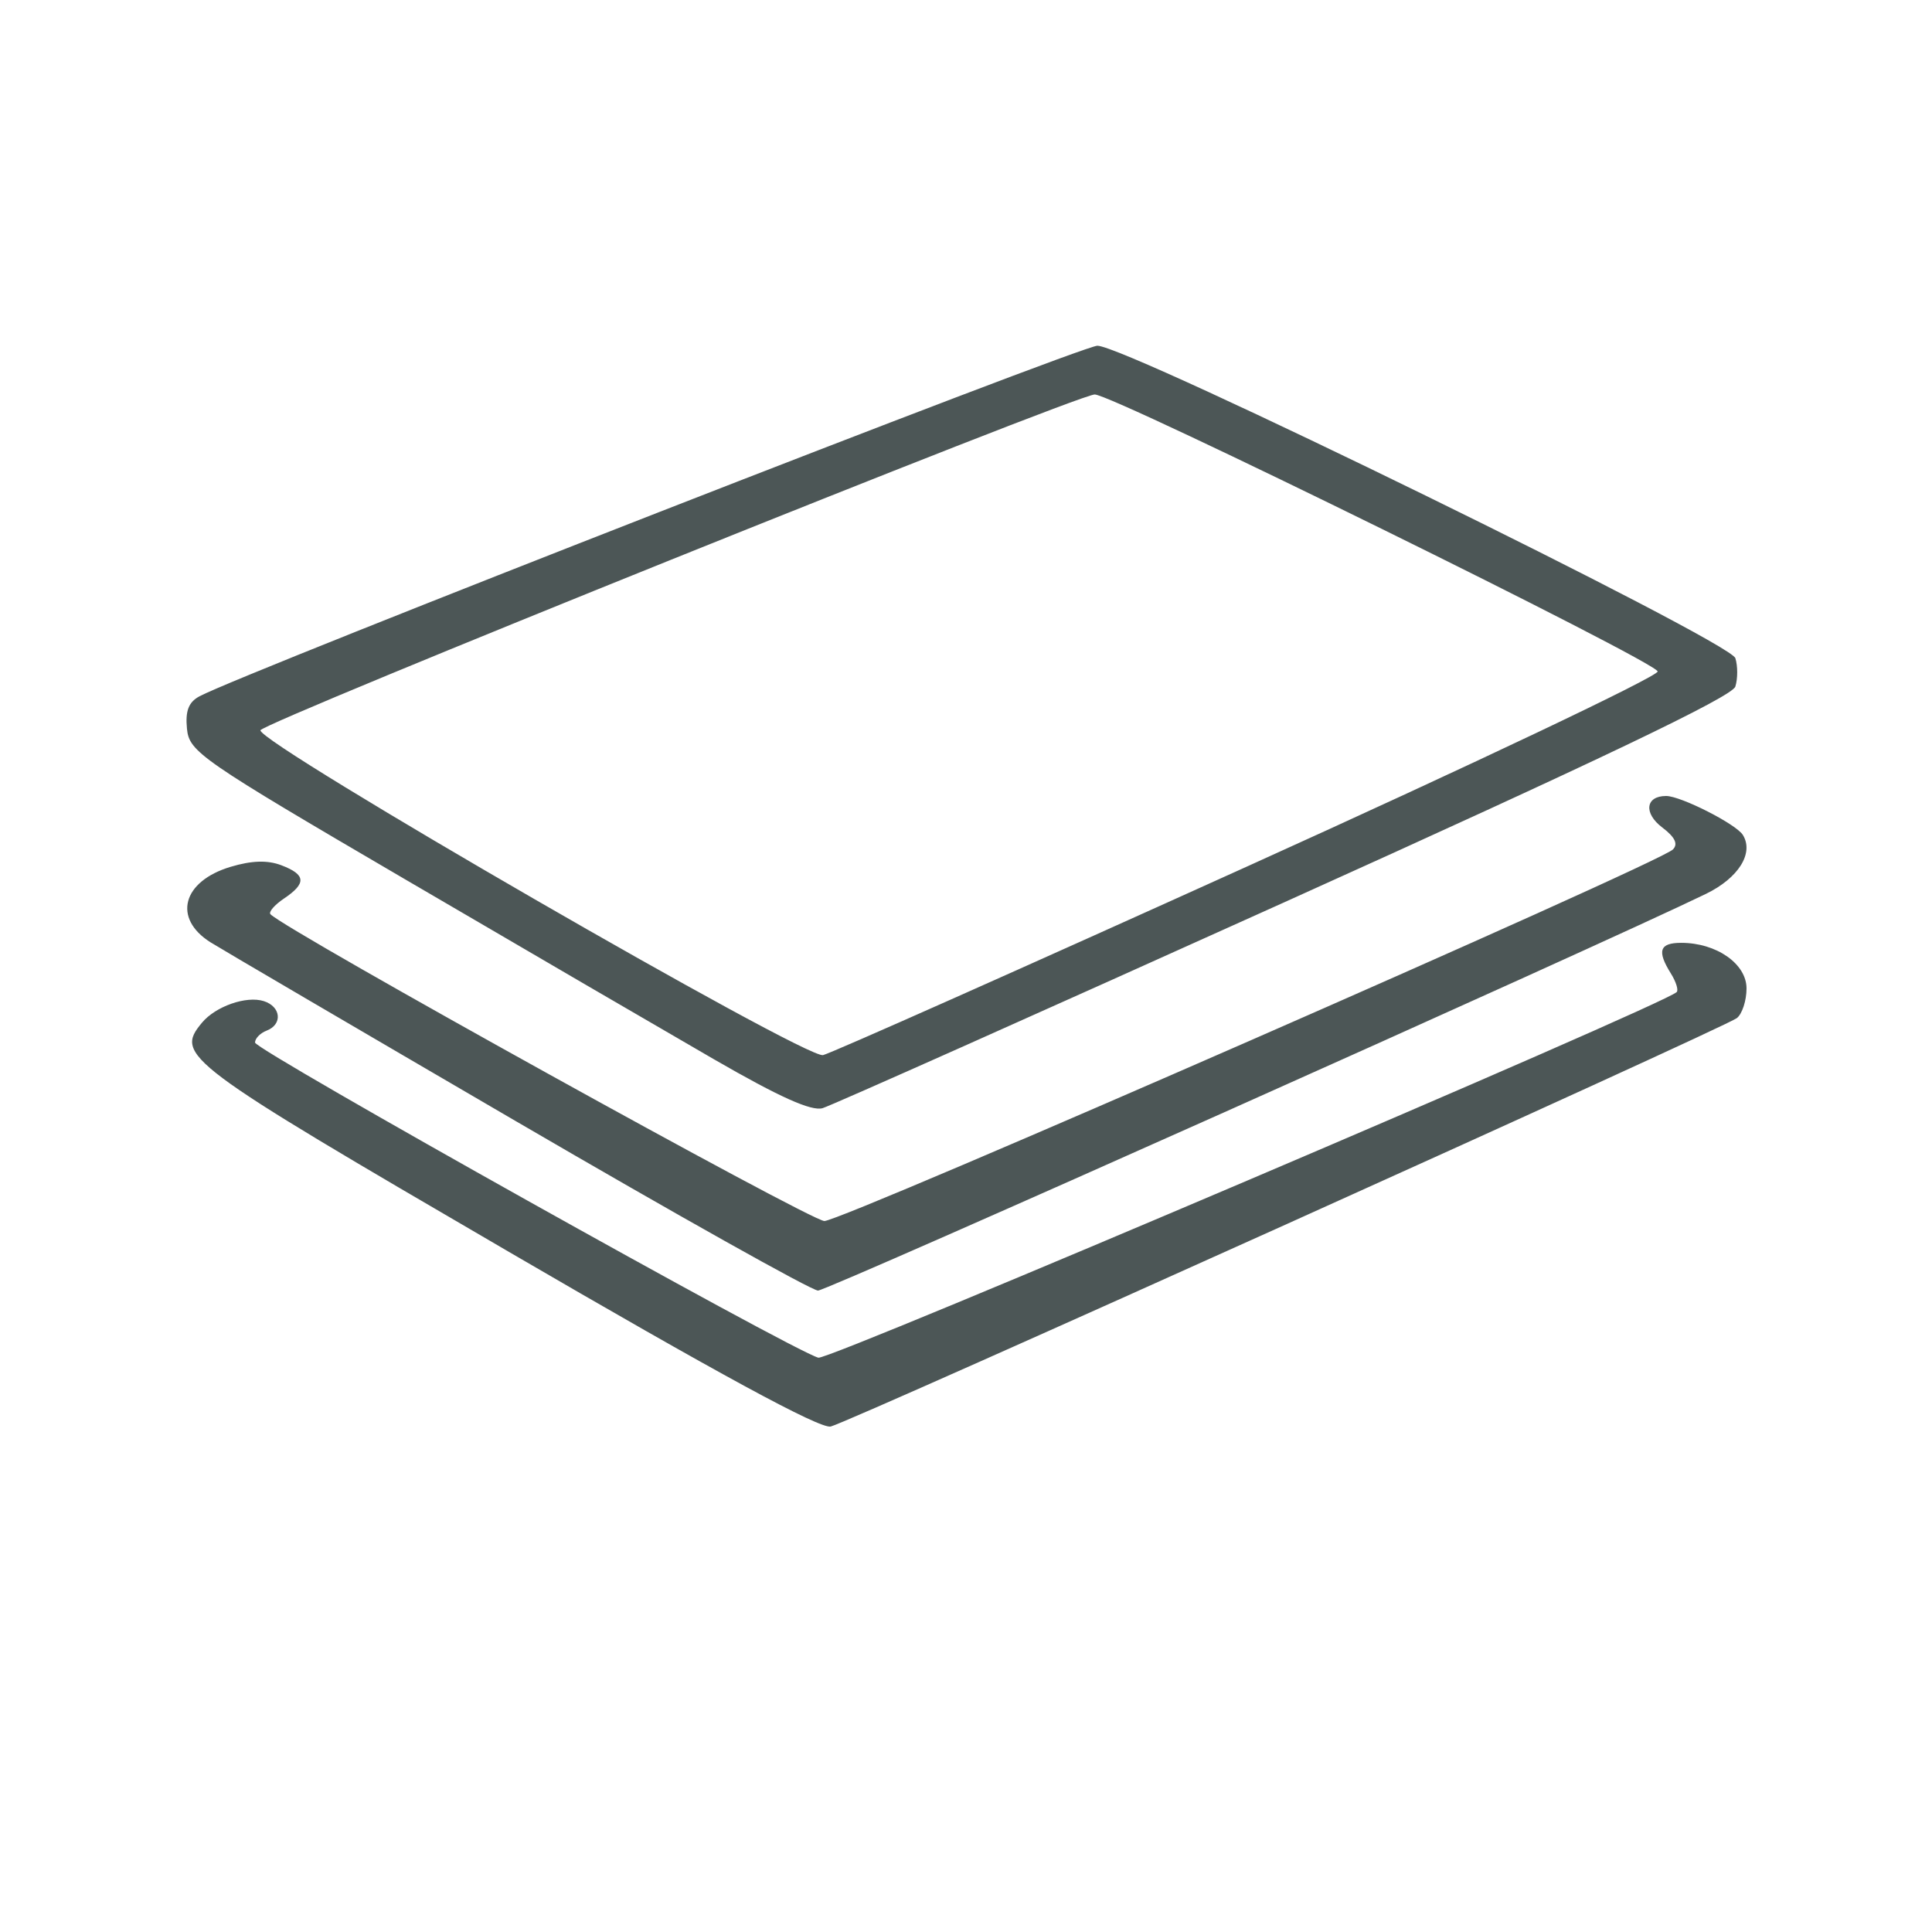
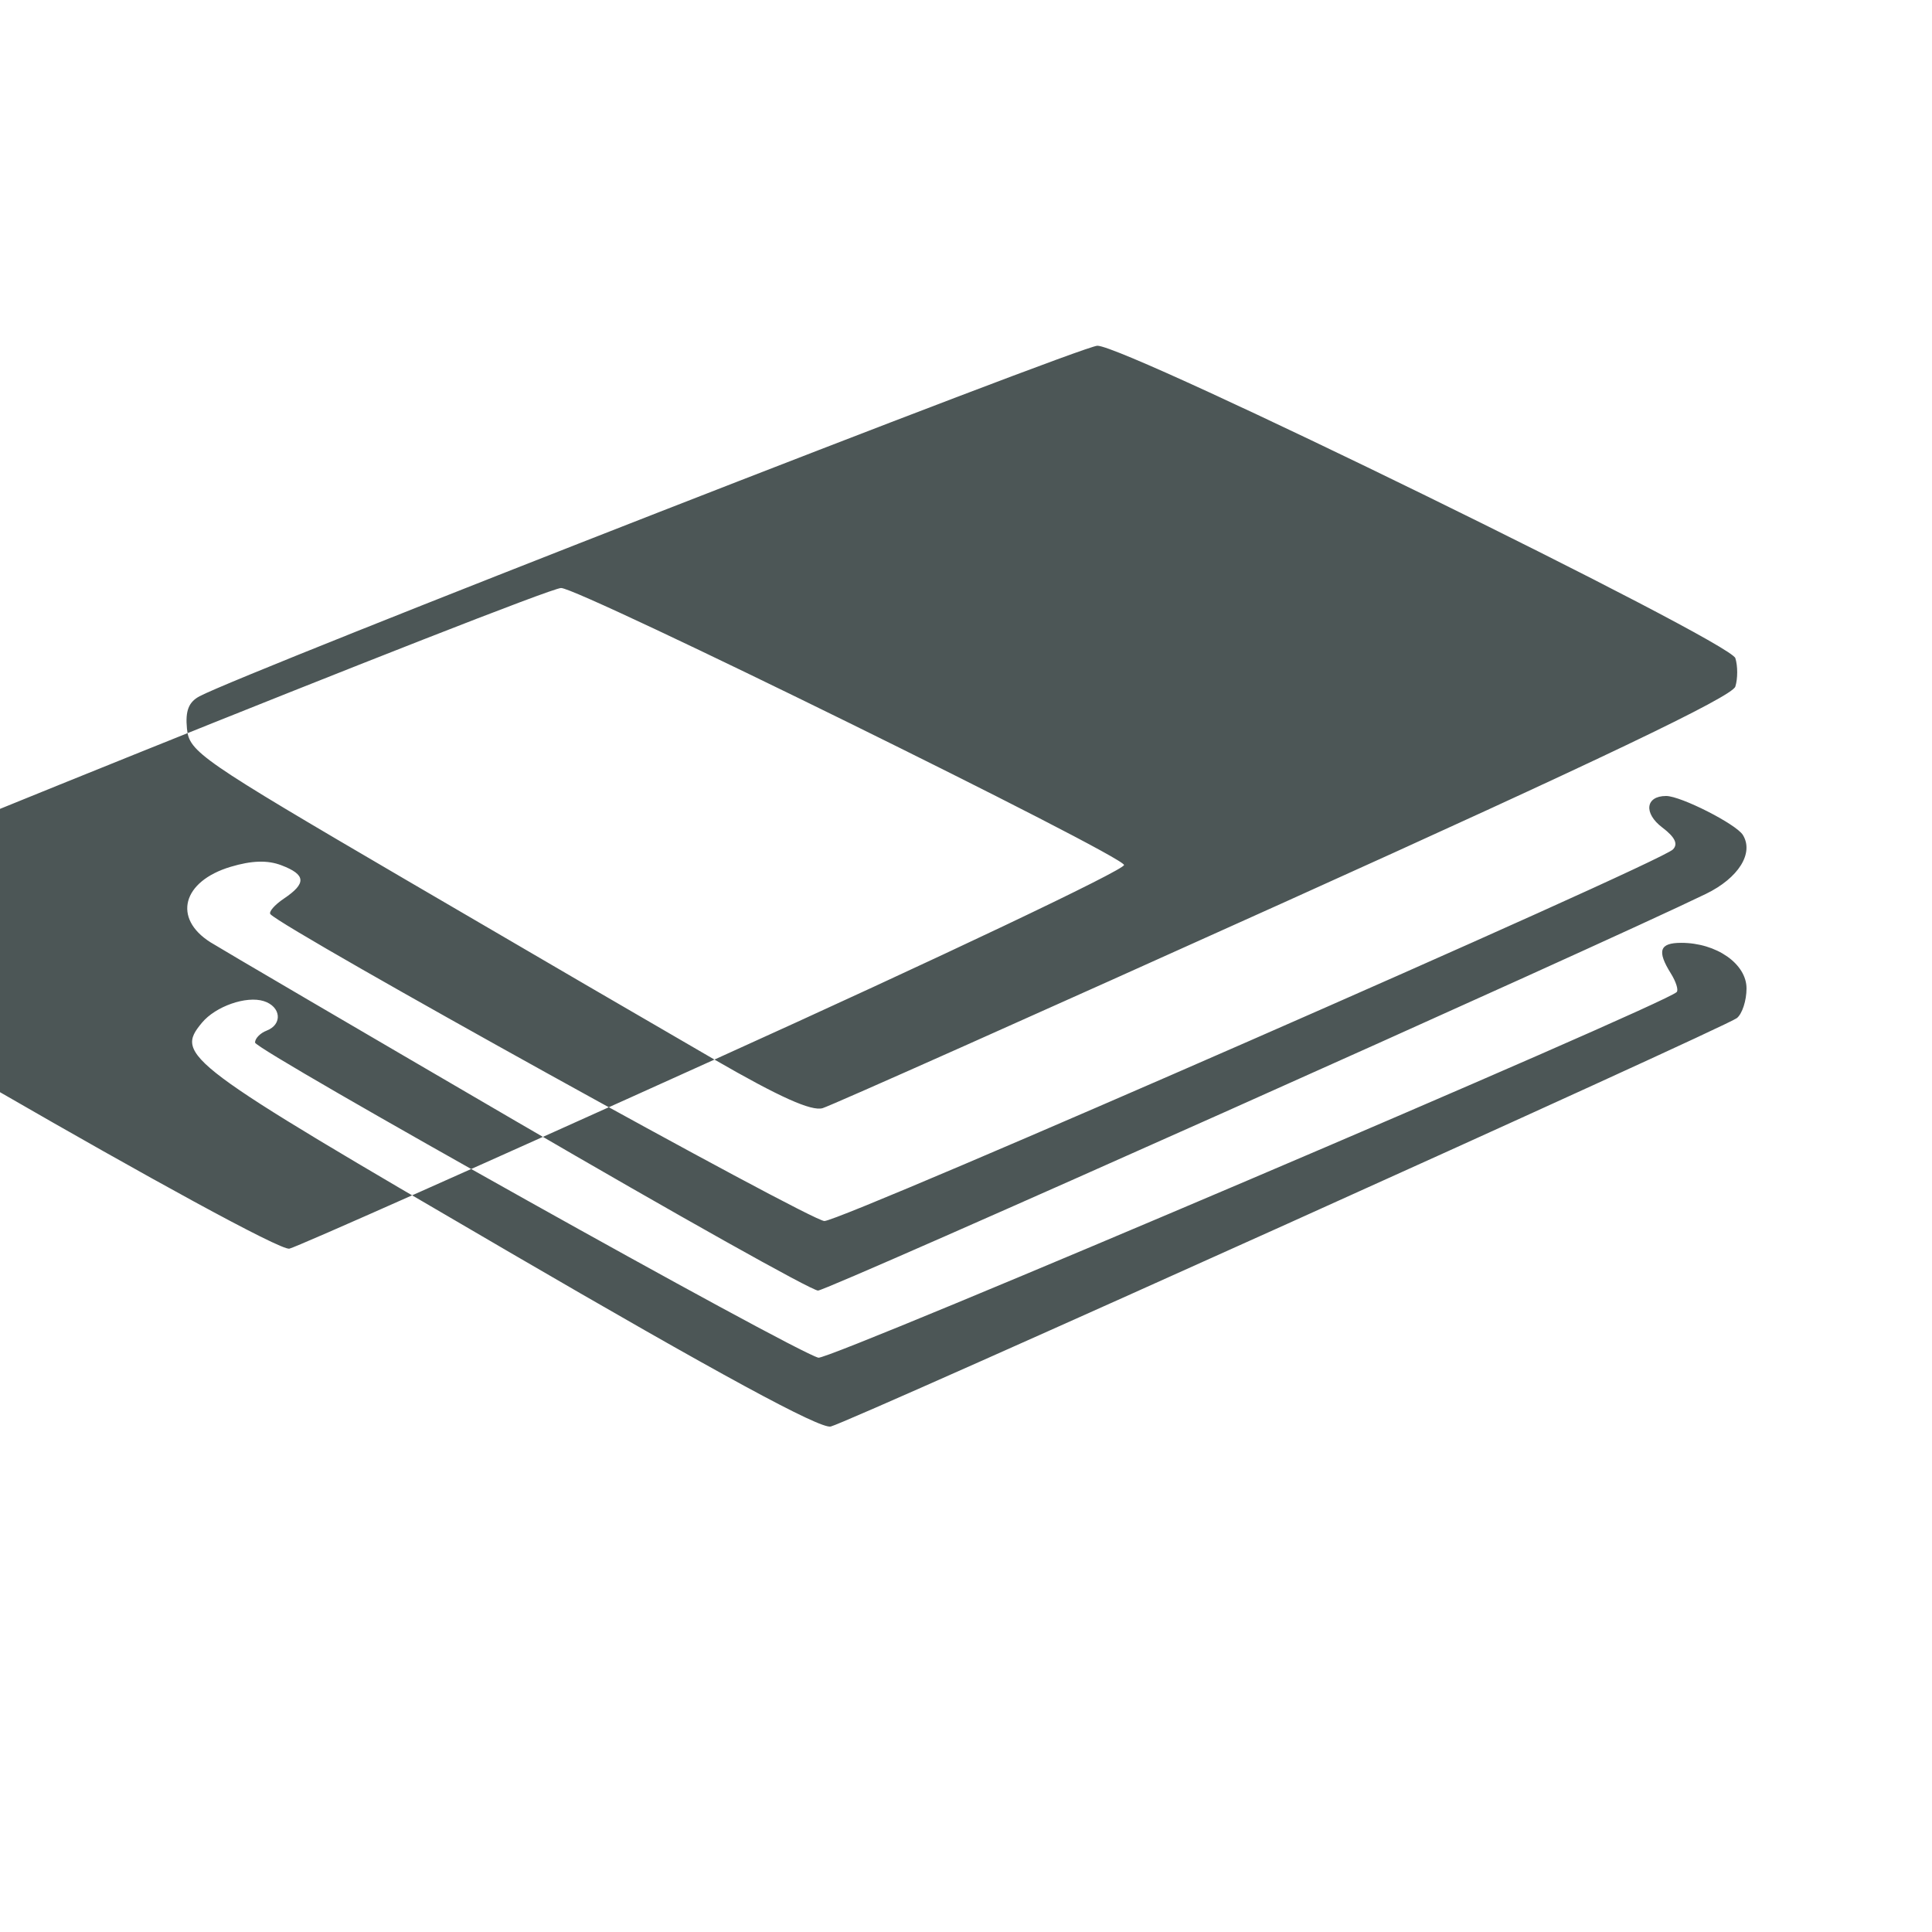
<svg xmlns="http://www.w3.org/2000/svg" xmlns:ns1="http://www.inkscape.org/namespaces/inkscape" xmlns:ns2="http://sodipodi.sourceforge.net/DTD/sodipodi-0.dtd" width="190.122mm" height="190.122mm" viewBox="0 0 190.122 190.122" version="1.1" id="svg8" ns1:version="0.92.4 (5da689c313, 2019-01-14)" ns2:docname="contrecolle.svg">
  <g ns1:label="Calque 1" ns1:groupmode="layer" id="layer1" transform="translate(-11.528,-62.844)">
    <g id="g21" transform="translate(2.268,3.024)">
-       <path style="fill:#4c5656;stroke-width:0.76" d="m 59.072,182.856 c -31.744,-18.495 -32.625,-19.155 -29.939,-22.392 1.34,-1.614 4.367,-2.673 6.084,-2.128 1.704,0.541 1.873,2.293 0.28,2.905 -0.627,0.241 -1.141,0.768 -1.141,1.173 0,0.74 52.955,30.363 55.438,31.013 1.064,0.278 83.184,-34.704 84.463,-35.981 0.193,-0.193 -0.063,-1.015 -0.57,-1.827 -1.39,-2.226 -1.124,-3.018 1.017,-3.018 3.47,0 6.426,2.065 6.426,4.489 0,1.193 -0.428,2.505 -0.951,2.917 -1.21,0.952 -87.127,39.678 -89.167,40.191 -1.043,0.262 -11.075,-5.184 -31.941,-17.341 z m 1.084,-12.628 c -15.654,-9.127 -29.235,-17.082 -30.181,-17.679 -3.741,-2.362 -2.769,-6.005 1.982,-7.429 2.077,-0.622 3.628,-0.67 4.988,-0.153 2.423,0.921 2.492,1.775 0.263,3.274 -0.941,0.633 -1.54,1.33 -1.331,1.548 1.53,1.602 53.147,30.188 54.509,30.188 1.793,0 82.112,-35.17 83.499,-36.563 0.534,-0.536 0.206,-1.217 -1.04,-2.159 -1.864,-1.409 -1.66,-3.105 0.375,-3.105 1.443,0 6.89,2.767 7.55,3.835 1.107,1.791 -0.429,4.242 -3.637,5.8 -10.795,5.245 -86.43,39.036 -87.374,39.036 -0.628,0 -13.949,-7.467 -29.603,-16.594 z m 19.411,-6.139 C 74.569,161.202 60.898,153.237 49.186,146.387 28.932,134.542 27.881,133.816 27.658,131.529 c -0.171,-1.753 0.163,-2.617 1.233,-3.189 4.306,-2.304 86.752,-34.493 88.359,-34.497 2.9,-0.008 62.244,29.054 62.781,30.745 0.243,0.767 0.242,2.026 -0.003,2.798 -0.314,0.988 -13.443,7.267 -44.35,21.21 -24.147,10.893 -44.606,20.016 -45.463,20.273 -1.098,0.329 -4.249,-1.086 -10.647,-4.78 z m 52.512,-19.045 c 22.168,-10.029 40.306,-18.645 40.306,-19.147 0,-0.9 -53.705,-27.323 -55.403,-27.258 -1.891,0.072 -82.037,32.336 -82.094,33.048 -0.107,1.332 53.67,32.38 55.365,31.964 0.837,-0.205 19.659,-8.578 41.827,-18.607 z" id="path23" ns1:connector-curvature="0" />
+       <path style="fill:#4c5656;stroke-width:0.76" d="m 59.072,182.856 c -31.744,-18.495 -32.625,-19.155 -29.939,-22.392 1.34,-1.614 4.367,-2.673 6.084,-2.128 1.704,0.541 1.873,2.293 0.28,2.905 -0.627,0.241 -1.141,0.768 -1.141,1.173 0,0.74 52.955,30.363 55.438,31.013 1.064,0.278 83.184,-34.704 84.463,-35.981 0.193,-0.193 -0.063,-1.015 -0.57,-1.827 -1.39,-2.226 -1.124,-3.018 1.017,-3.018 3.47,0 6.426,2.065 6.426,4.489 0,1.193 -0.428,2.505 -0.951,2.917 -1.21,0.952 -87.127,39.678 -89.167,40.191 -1.043,0.262 -11.075,-5.184 -31.941,-17.341 z m 1.084,-12.628 c -15.654,-9.127 -29.235,-17.082 -30.181,-17.679 -3.741,-2.362 -2.769,-6.005 1.982,-7.429 2.077,-0.622 3.628,-0.67 4.988,-0.153 2.423,0.921 2.492,1.775 0.263,3.274 -0.941,0.633 -1.54,1.33 -1.331,1.548 1.53,1.602 53.147,30.188 54.509,30.188 1.793,0 82.112,-35.17 83.499,-36.563 0.534,-0.536 0.206,-1.217 -1.04,-2.159 -1.864,-1.409 -1.66,-3.105 0.375,-3.105 1.443,0 6.89,2.767 7.55,3.835 1.107,1.791 -0.429,4.242 -3.637,5.8 -10.795,5.245 -86.43,39.036 -87.374,39.036 -0.628,0 -13.949,-7.467 -29.603,-16.594 z m 19.411,-6.139 C 74.569,161.202 60.898,153.237 49.186,146.387 28.932,134.542 27.881,133.816 27.658,131.529 c -0.171,-1.753 0.163,-2.617 1.233,-3.189 4.306,-2.304 86.752,-34.493 88.359,-34.497 2.9,-0.008 62.244,29.054 62.781,30.745 0.243,0.767 0.242,2.026 -0.003,2.798 -0.314,0.988 -13.443,7.267 -44.35,21.21 -24.147,10.893 -44.606,20.016 -45.463,20.273 -1.098,0.329 -4.249,-1.086 -10.647,-4.78 z c 22.168,-10.029 40.306,-18.645 40.306,-19.147 0,-0.9 -53.705,-27.323 -55.403,-27.258 -1.891,0.072 -82.037,32.336 -82.094,33.048 -0.107,1.332 53.67,32.38 55.365,31.964 0.837,-0.205 19.659,-8.578 41.827,-18.607 z" id="path23" ns1:connector-curvature="0" />
    </g>
  </g>
</svg>